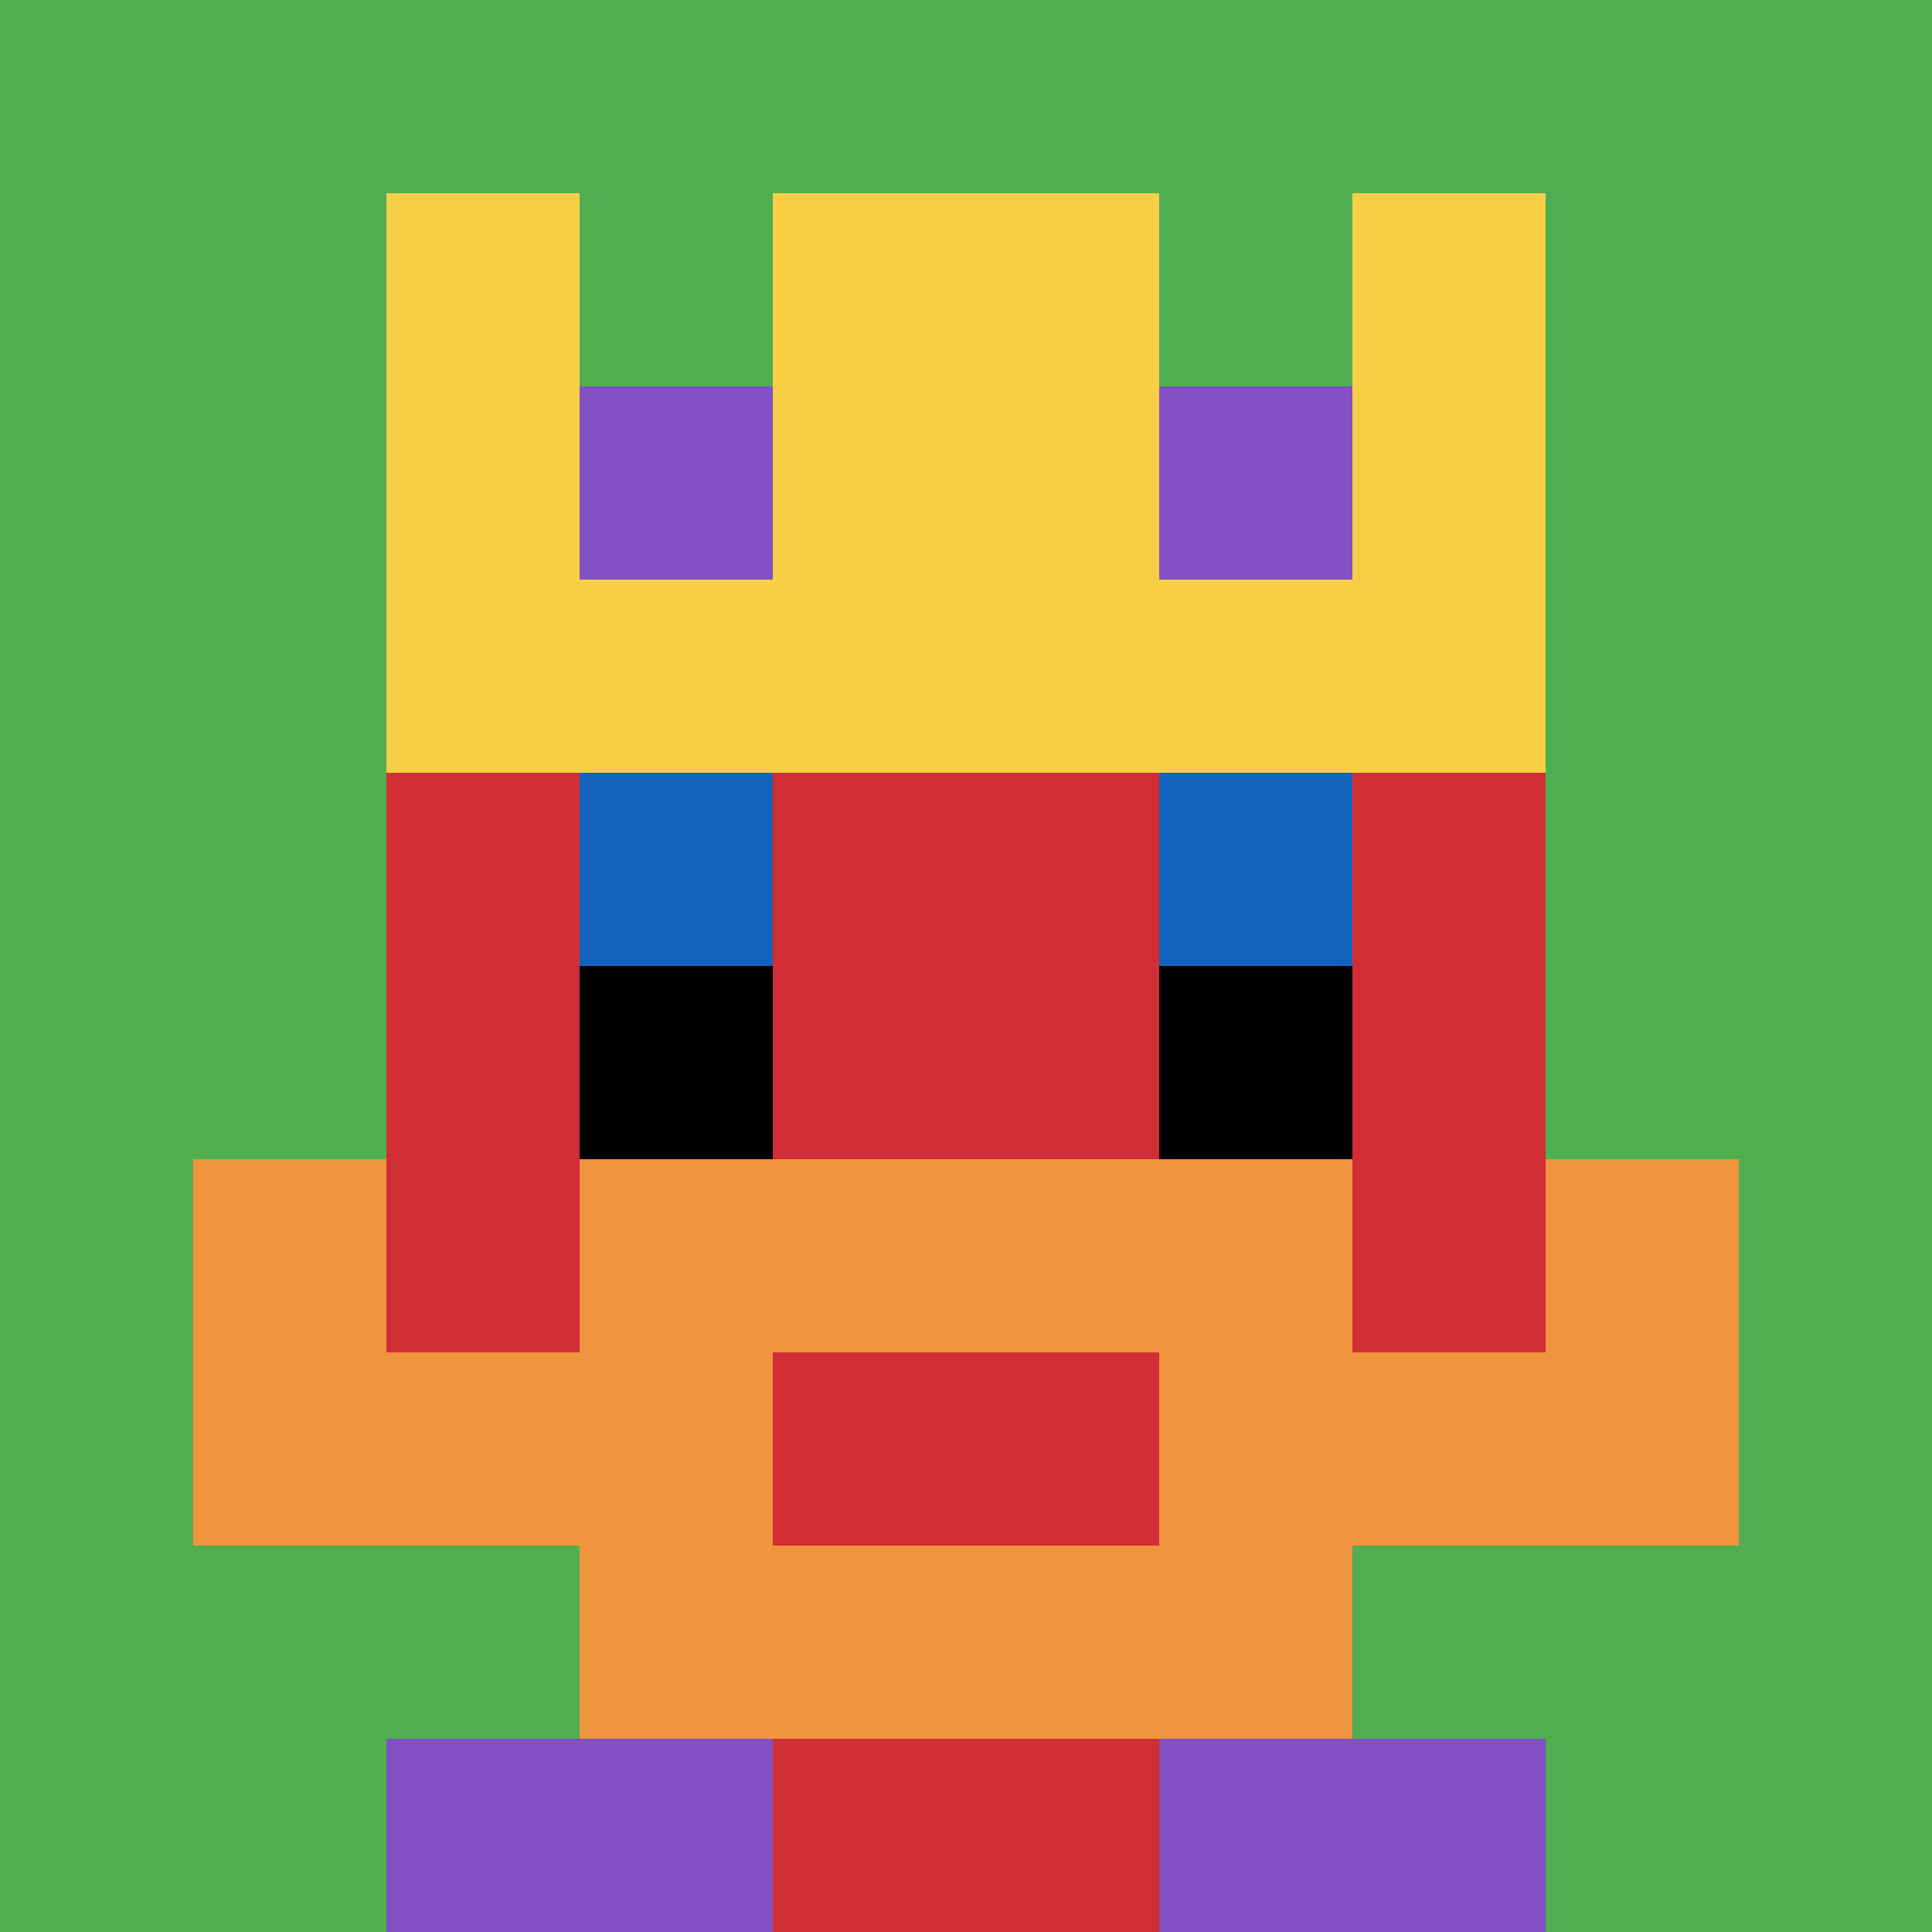
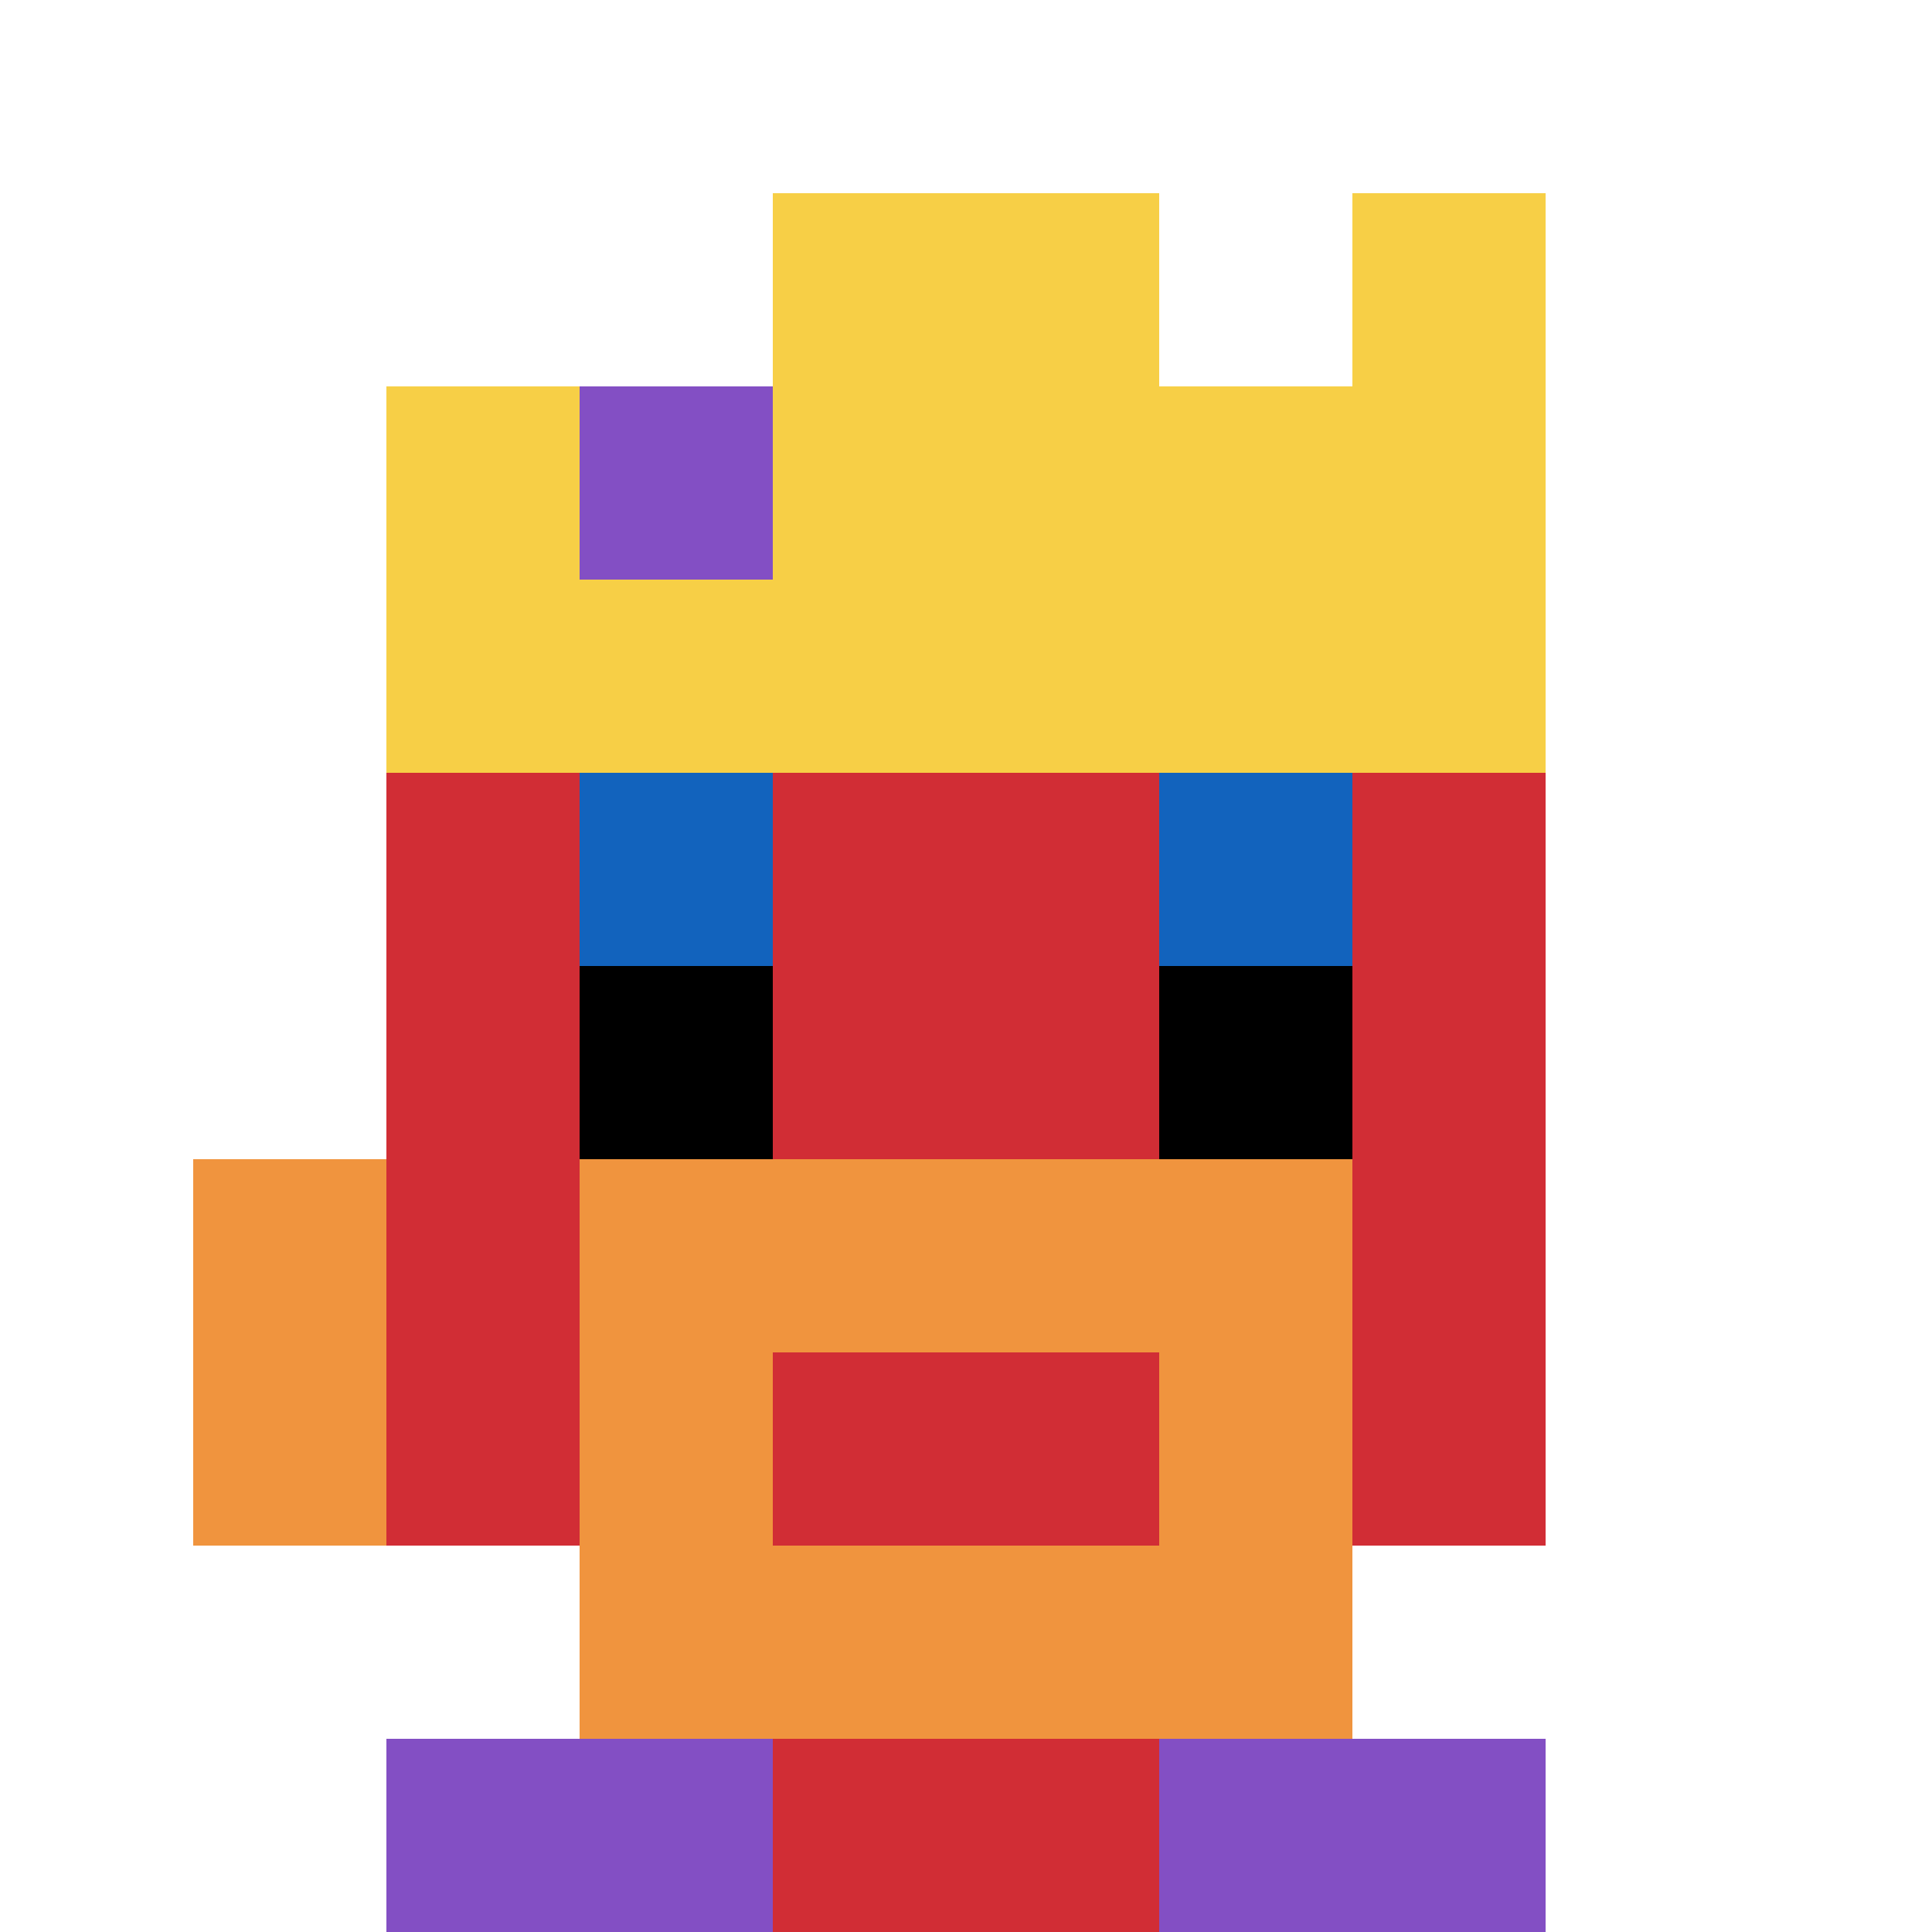
<svg xmlns="http://www.w3.org/2000/svg" version="1.1" width="545" height="545">
  <title>'goose-pfp-509180' by Dmitri Cherniak</title>
  <desc>seed=509180
backgroundColor=#ffffff
padding=20
innerPadding=0
timeout=500
dimension=1
border=false
Save=function(){return n.handleSave()}
frame=45

Rendered at Sun Sep 15 2024 17:45:10 GMT+0400 (Gulf Standard Time)
Generated in &lt;1ms
</desc>
  <defs />
  <rect width="100%" height="100%" fill="#ffffff" />
  <g>
    <g id="0-0">
-       <rect x="0" y="0" height="545" width="545" fill="#4FAE4F" />
      <g>
        <rect id="0-0-3-2-4-7" x="163.5" y="109" width="218" height="381.5" fill="#D12D35" />
        <rect id="0-0-2-3-6-5" x="109" y="163.5" width="327" height="272.5" fill="#D12D35" />
        <rect id="0-0-4-8-2-2" x="218" y="436" width="109" height="109" fill="#D12D35" />
-         <rect id="0-0-1-7-8-1" x="54.5" y="381.5" width="436" height="54.5" fill="#F0943E" />
        <rect id="0-0-3-6-4-3" x="163.5" y="327" width="218" height="163.5" fill="#F0943E" />
        <rect id="0-0-4-7-2-1" x="218" y="381.5" width="109" height="54.5" fill="#D12D35" />
        <rect id="0-0-1-6-1-2" x="54.5" y="327" width="54.5" height="109" fill="#F0943E" />
-         <rect id="0-0-8-6-1-2" x="436" y="327" width="54.5" height="109" fill="#F0943E" />
        <rect id="0-0-3-4-1-1" x="163.5" y="218" width="54.5" height="54.5" fill="#1263BD" />
        <rect id="0-0-6-4-1-1" x="327" y="218" width="54.5" height="54.5" fill="#1263BD" />
        <rect id="0-0-3-5-1-1" x="163.5" y="272.5" width="54.5" height="54.5" fill="#000000" />
        <rect id="0-0-6-5-1-1" x="327" y="272.5" width="54.5" height="54.5" fill="#000000" />
-         <rect id="0-0-2-1-1-2" x="109" y="54.5" width="54.5" height="109" fill="#F7CF46" />
        <rect id="0-0-4-1-2-2" x="218" y="54.5" width="109" height="109" fill="#F7CF46" />
        <rect id="0-0-7-1-1-2" x="381.5" y="54.5" width="54.5" height="109" fill="#F7CF46" />
        <rect id="0-0-2-2-6-2" x="109" y="109" width="327" height="109" fill="#F7CF46" />
        <rect id="0-0-3-2-1-1" x="163.5" y="109" width="54.5" height="54.5" fill="#834FC4" />
-         <rect id="0-0-6-2-1-1" x="327" y="109" width="54.5" height="54.5" fill="#834FC4" />
        <rect id="0-0-2-9-2-1" x="109" y="490.5" width="109" height="54.5" fill="#834FC4" />
        <rect id="0-0-6-9-2-1" x="327" y="490.5" width="109" height="54.5" fill="#834FC4" />
      </g>
      <rect x="0" y="0" stroke="white" stroke-width="0" height="545" width="545" fill="none" />
    </g>
  </g>
</svg>